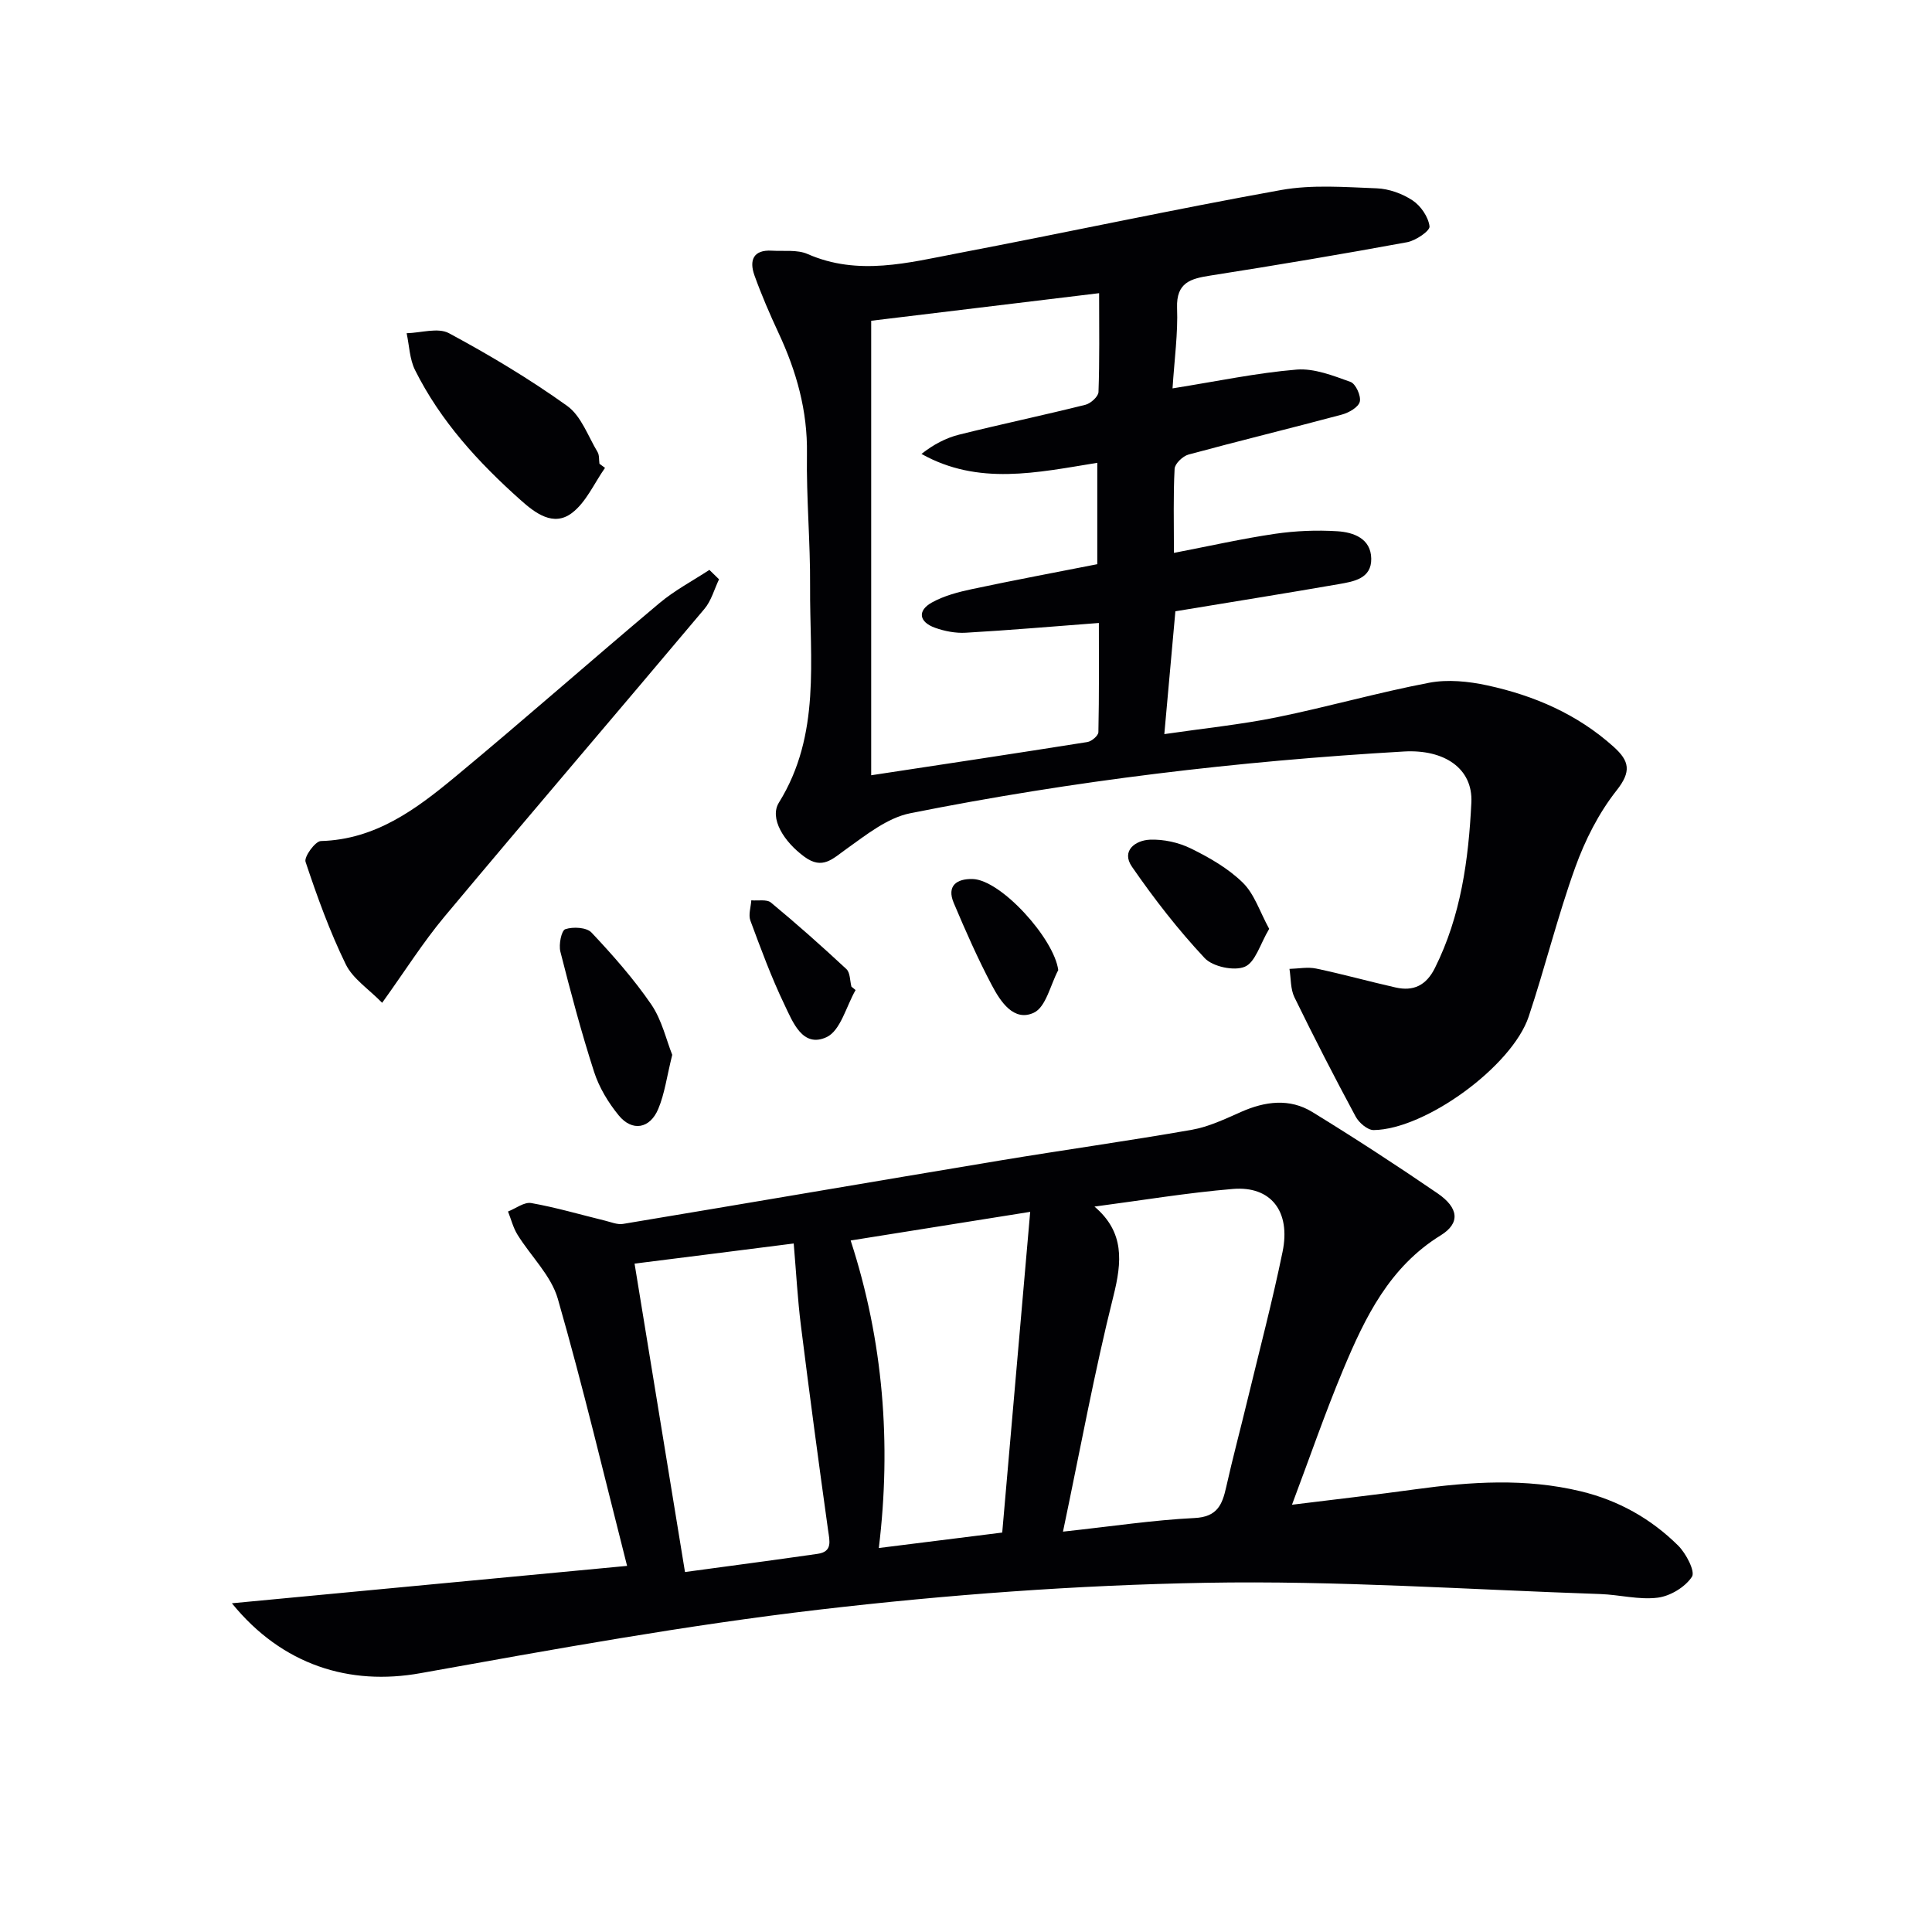
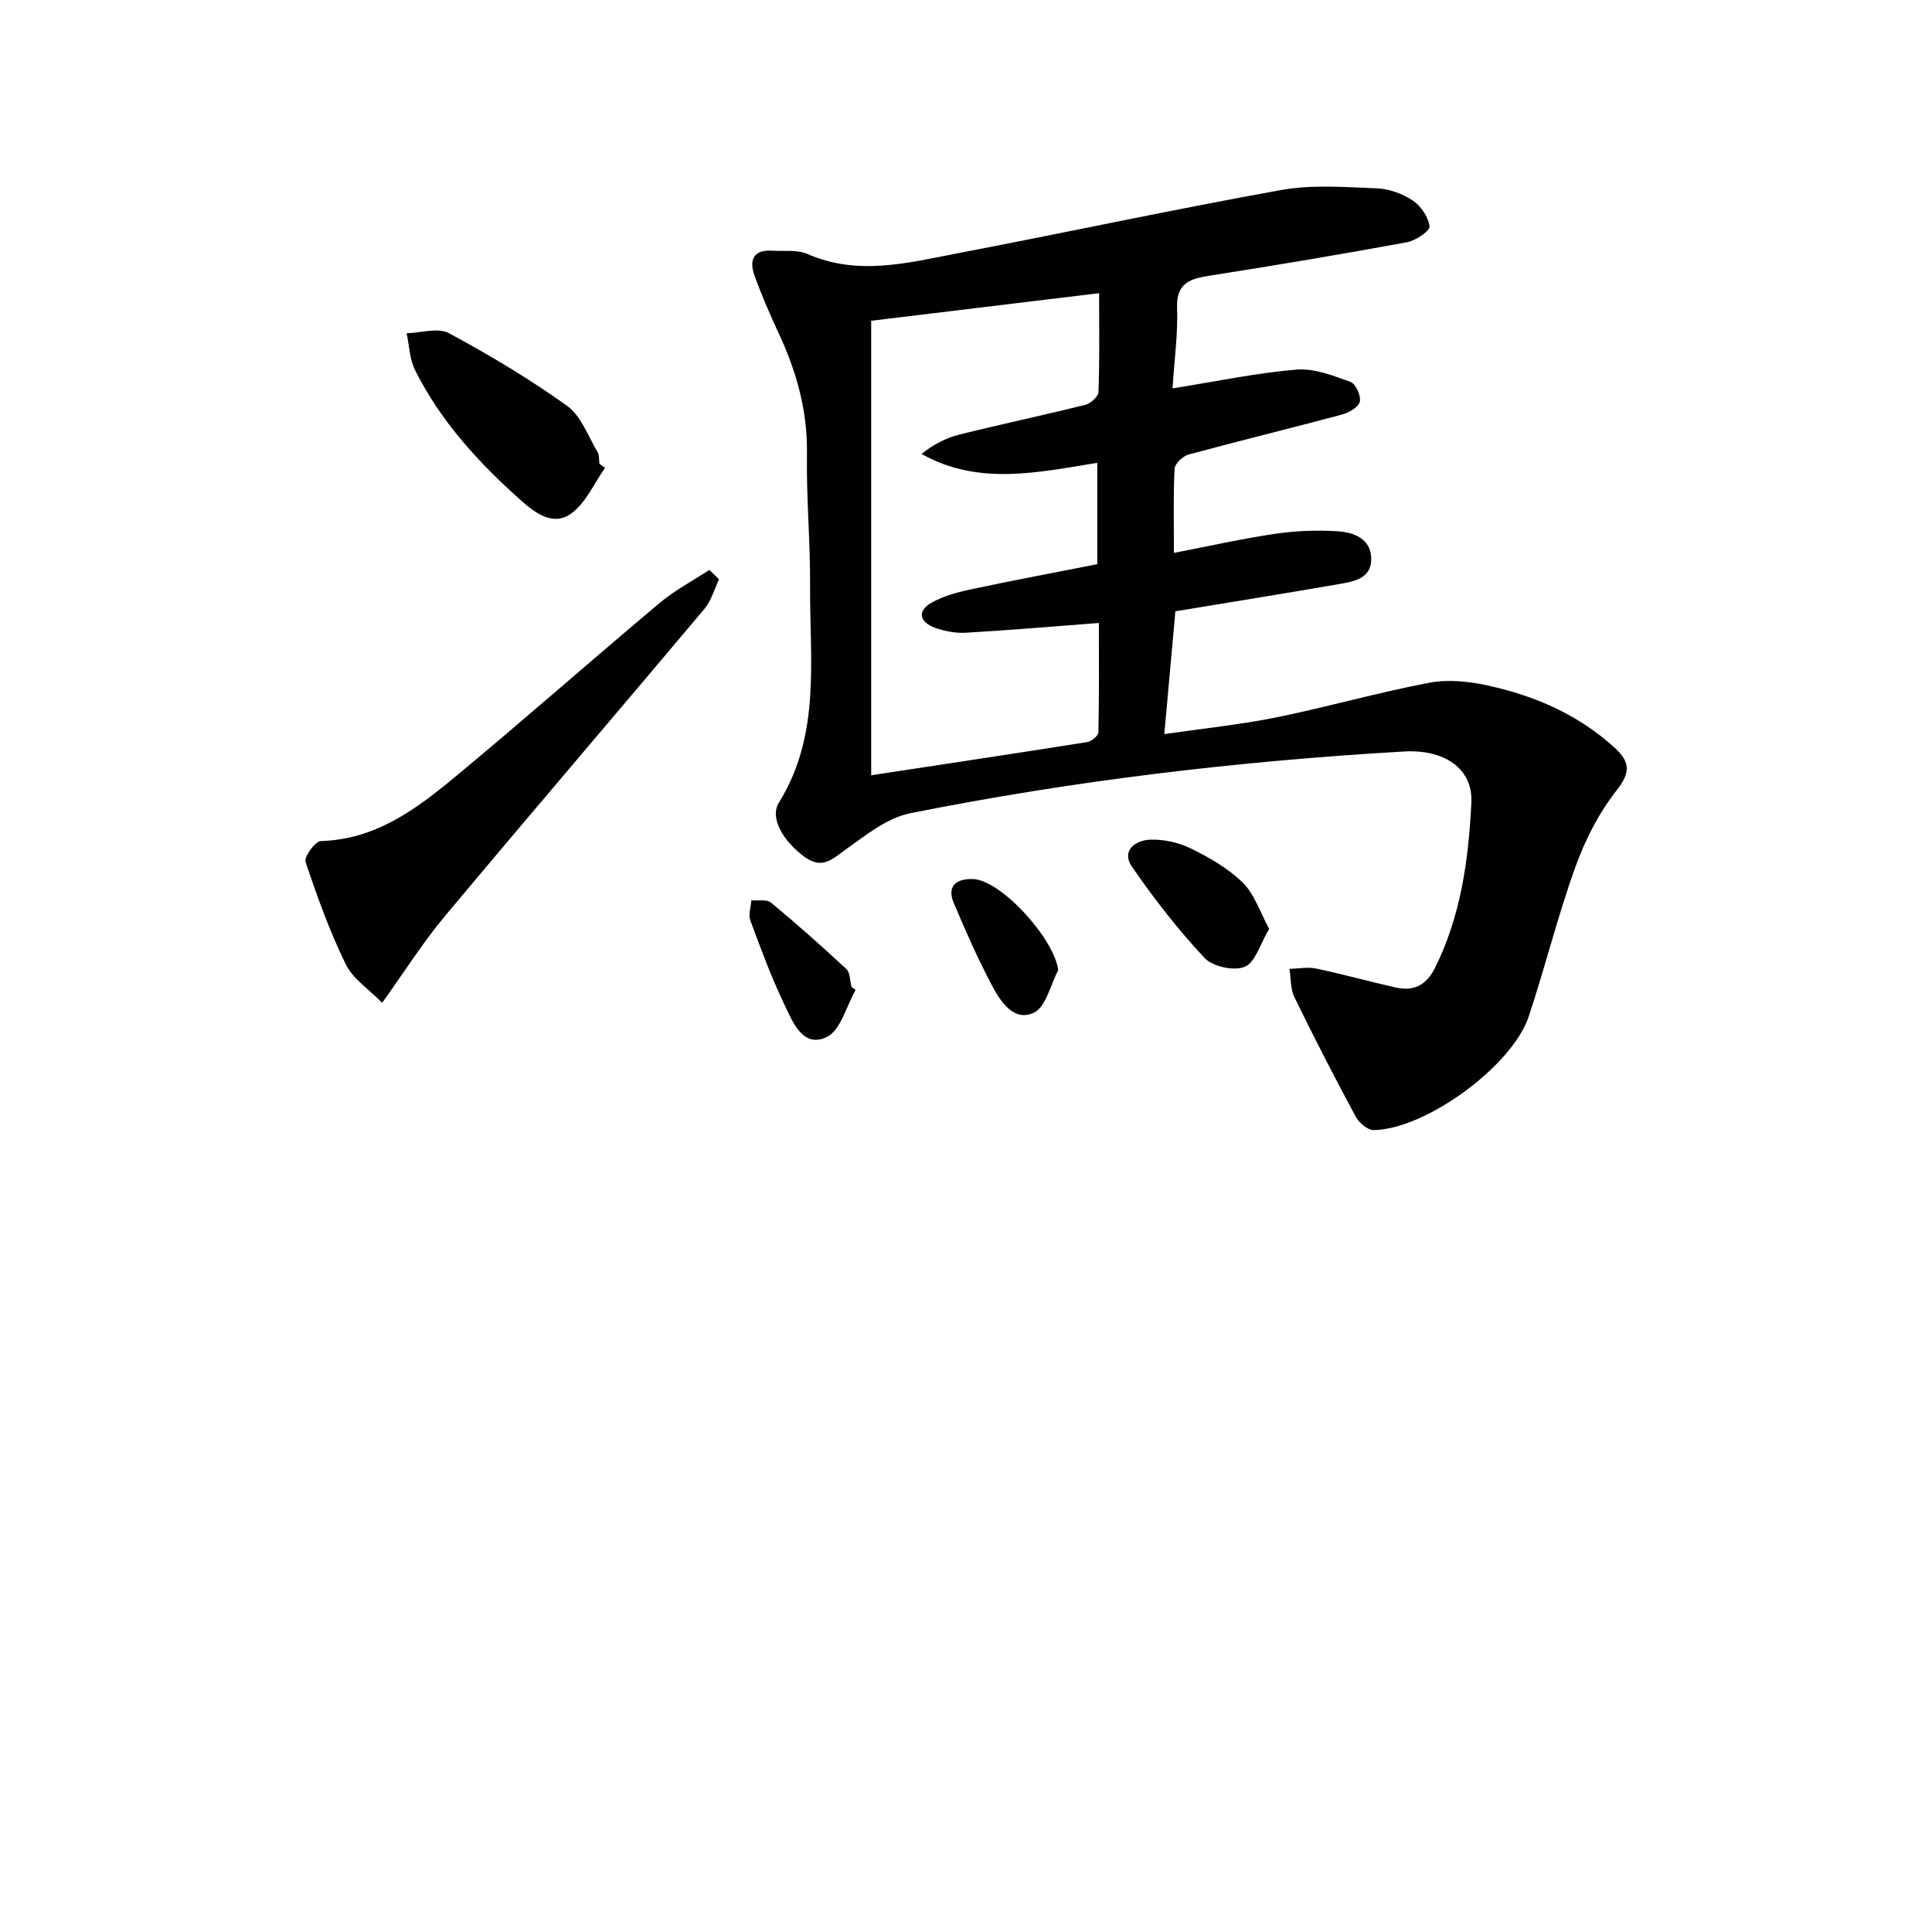
<svg xmlns="http://www.w3.org/2000/svg" enable-background="new 0 0 400 400" viewBox="0 0 400 400">
  <g fill="#010104">
-     <path d="m48.01 331.94c27.39-2.59 54.11-5.12 81.82-7.74-4.66-18.27-9.06-36.91-14.34-55.3-1.39-4.83-5.6-8.82-8.36-13.29-.89-1.44-1.31-3.18-1.95-4.78 1.61-.63 3.36-2.01 4.81-1.75 5.14.91 10.19 2.4 15.27 3.64 1.23.3 2.55.87 3.72.68 26.01-4.33 51.99-8.79 77.99-13.12 13.25-2.2 26.56-4.05 39.79-6.37 3.51-.62 6.89-2.24 10.19-3.7 4.98-2.2 10.04-2.87 14.75.02 8.78 5.39 17.42 11.01 25.92 16.83 4.41 3.02 4.75 6.18.67 8.7-10.62 6.55-15.66 16.97-20.17 27.74-3.77 9-6.94 18.24-10.63 28.04 9.09-1.13 17.35-2.06 25.58-3.2 11.42-1.57 22.78-2.33 34.18.41 7.83 1.88 14.56 5.67 20.19 11.24 1.64 1.63 3.58 5.35 2.86 6.46-1.4 2.14-4.48 4-7.08 4.33-3.87.49-7.91-.61-11.89-.75-27.24-.92-54.5-2.82-81.72-2.33-26.71.48-53.49 2.46-80.03 5.56-27.64 3.23-55.1 8.23-82.51 13.15-14.68 2.65-28.64-1.64-39.06-14.47zm172.07-14.83c10.24-1.11 18.72-2.4 27.24-2.82 4.66-.23 5.72-2.7 6.54-6.36 1.37-6.13 3-12.19 4.47-18.3 2.45-10.14 5.11-20.23 7.21-30.45 1.73-8.39-2.42-13.68-10.29-13.02-9.45.79-18.84 2.36-28.65 3.65 6.24 5.3 5.71 11.4 3.91 18.58-3.9 15.55-6.78 31.34-10.43 48.72zm-88.7-55.49c3.55 21.68 6.93 42.36 10.44 63.85 9.13-1.24 18.29-2.44 27.44-3.76 3.16-.45 2.5-2.64 2.18-4.94-1.97-14.12-3.86-28.25-5.63-42.4-.67-5.37-.96-10.79-1.48-16.92-11.32 1.45-22.24 2.82-32.95 4.17zm76.12 55.68c1.91-21.94 3.83-43.96 5.79-66.4-13.04 2.08-24.92 3.97-37.17 5.93 6.77 20.82 8.45 42.09 5.83 63.67 8.58-1.07 16.45-2.06 25.55-3.2z" />
    <path d="m242.76 80.41c9.3-1.48 17.45-3.21 25.68-3.89 3.65-.3 7.58 1.26 11.17 2.55 1.07.38 2.22 2.91 1.92 4.1-.29 1.15-2.27 2.28-3.72 2.67-10.56 2.83-21.19 5.41-31.74 8.27-1.18.32-2.82 1.88-2.88 2.94-.29 5.45-.14 10.92-.14 17.42 7.41-1.43 14.13-2.95 20.93-3.95 4.25-.62 8.63-.8 12.91-.53 3.35.21 6.94 1.5 7.01 5.66.08 4.16-3.64 4.75-6.73 5.29-11.1 1.93-22.22 3.7-33.82 5.62-.74 8.18-1.47 16.34-2.29 25.43 8.36-1.22 15.88-1.98 23.26-3.48 10.56-2.15 20.96-5.13 31.55-7.15 3.86-.74 8.16-.3 12.05.54 9.69 2.1 18.65 5.95 26.17 12.72 3.28 2.95 3.71 5.11.6 9.04-3.69 4.67-6.53 10.3-8.56 15.94-3.65 10.13-6.22 20.64-9.63 30.87-3.43 10.28-21.39 23.36-32.09 23.5-1.26.02-3.06-1.52-3.74-2.8-4.38-8.14-8.61-16.37-12.67-24.69-.84-1.72-.71-3.91-1.03-5.88 1.85-.05 3.77-.44 5.53-.07 5.52 1.16 10.96 2.68 16.46 3.92 3.69.83 6.32-.43 8.11-4.01 5.41-10.81 6.98-22.5 7.56-34.27.35-7.1-5.64-11.06-13.96-10.58-34.37 1.99-68.49 6.04-102.24 12.79-4.73.95-9.1 4.48-13.22 7.41-2.84 2.02-4.91 4.33-8.63 1.62-4.34-3.16-7.32-8.02-5.31-11.25 8.73-14.05 6.35-29.59 6.45-44.77.06-9.14-.79-18.3-.65-27.44.14-8.91-2.17-17.06-5.87-24.99-1.82-3.91-3.54-7.89-5-11.95-1.1-3.08-.28-5.34 3.61-5.11 2.48.15 5.24-.25 7.39.69 10.48 4.6 20.85 1.8 31.16-.17 22.32-4.26 44.53-9.06 66.89-13.08 6.42-1.15 13.2-.6 19.79-.35 2.53.1 5.31 1.1 7.43 2.51 1.7 1.13 3.26 3.42 3.5 5.37.11.93-2.86 2.95-4.65 3.28-13.54 2.49-27.11 4.77-40.71 6.9-4.09.64-7.09 1.42-6.91 6.69.2 5.25-.54 10.53-.94 16.67zm-62.39 80.1c15.28-2.32 30.03-4.54 44.76-6.88.88-.14 2.27-1.32 2.28-2.05.17-7.72.1-15.44.1-22.6-9.75.74-18.65 1.51-27.57 2.02-2.09.12-4.34-.31-6.33-1.02-3.35-1.19-3.72-3.54-.69-5.23 2.53-1.41 5.49-2.18 8.36-2.79 8.69-1.85 17.43-3.48 25.9-5.15 0-7.32 0-13.89 0-20.99-12.47 2.02-24.62 4.76-36.4-1.84 2.49-1.95 5.06-3.31 7.79-3.99 8.69-2.17 17.45-4.01 26.14-6.18 1.1-.27 2.68-1.7 2.72-2.64.24-6.59.13-13.19.13-20.47-16.24 1.97-31.68 3.83-47.19 5.71z" />
    <path d="m148.87 119.94c-.99 2.06-1.6 4.44-3.03 6.13-17.89 21.27-35.98 42.38-53.81 63.7-4.45 5.33-8.18 11.26-12.91 17.85-2.79-2.86-6.08-4.98-7.54-7.98-3.32-6.81-5.92-14.01-8.32-21.21-.34-1.03 2-4.27 3.17-4.3 11.34-.31 19.76-6.62 27.84-13.32 14.22-11.79 28.07-24.02 42.22-35.91 3.16-2.66 6.9-4.63 10.38-6.91.67.65 1.34 1.3 2 1.95z" />
    <path d="m125.26 96.87c-2.25 3.19-3.92 7.15-6.89 9.37-3.8 2.84-7.54.02-10.6-2.72-8.73-7.78-16.57-16.34-21.84-26.9-1.13-2.27-1.19-5.07-1.74-7.63 2.95-.07 6.49-1.22 8.75-.01 8.44 4.54 16.71 9.49 24.49 15.06 2.9 2.08 4.31 6.26 6.29 9.55.39.65.27 1.62.39 2.43.39.29.77.57 1.15.85z" />
-     <path d="m139.18 218.39c-1.13 4.54-1.57 8.05-2.89 11.19-1.72 4.13-5.41 4.75-8.19 1.35-2.16-2.64-4.06-5.78-5.1-9.01-2.65-8.2-4.86-16.54-6.98-24.89-.37-1.46.21-4.38 1.02-4.65 1.6-.54 4.4-.39 5.42.69 4.42 4.69 8.73 9.58 12.37 14.88 2.21 3.23 3.11 7.35 4.35 10.44z" />
    <path d="m262.77 192.31c-1.87 3.13-2.85 6.91-5.04 7.84-2.2.94-6.63 0-8.31-1.78-5.5-5.87-10.48-12.29-15.06-18.92-2.28-3.3.7-5.47 3.7-5.6 2.83-.12 5.97.57 8.52 1.83 3.83 1.88 7.71 4.11 10.72 7.06 2.39 2.32 3.49 5.94 5.47 9.57z" />
    <path d="m219.1 200.85c-1.63 3.06-2.54 7.64-5.05 8.82-4.14 1.94-6.91-2.3-8.68-5.65-2.93-5.54-5.47-11.3-7.91-17.08-1.5-3.56.63-5.02 3.88-4.95 5.87.12 16.91 12.33 17.76 18.86z" />
    <path d="m177.14 204.98c-1.94 3.37-3.12 8.41-6.01 9.75-4.96 2.3-7-3.15-8.71-6.71-2.71-5.64-4.88-11.55-7.06-17.42-.45-1.21.1-2.79.19-4.2 1.38.13 3.19-.26 4.07.47 5.35 4.43 10.54 9.04 15.62 13.77.79.74.72 2.4 1.04 3.64.3.24.58.47.86.7z" />
  </g>
</svg>